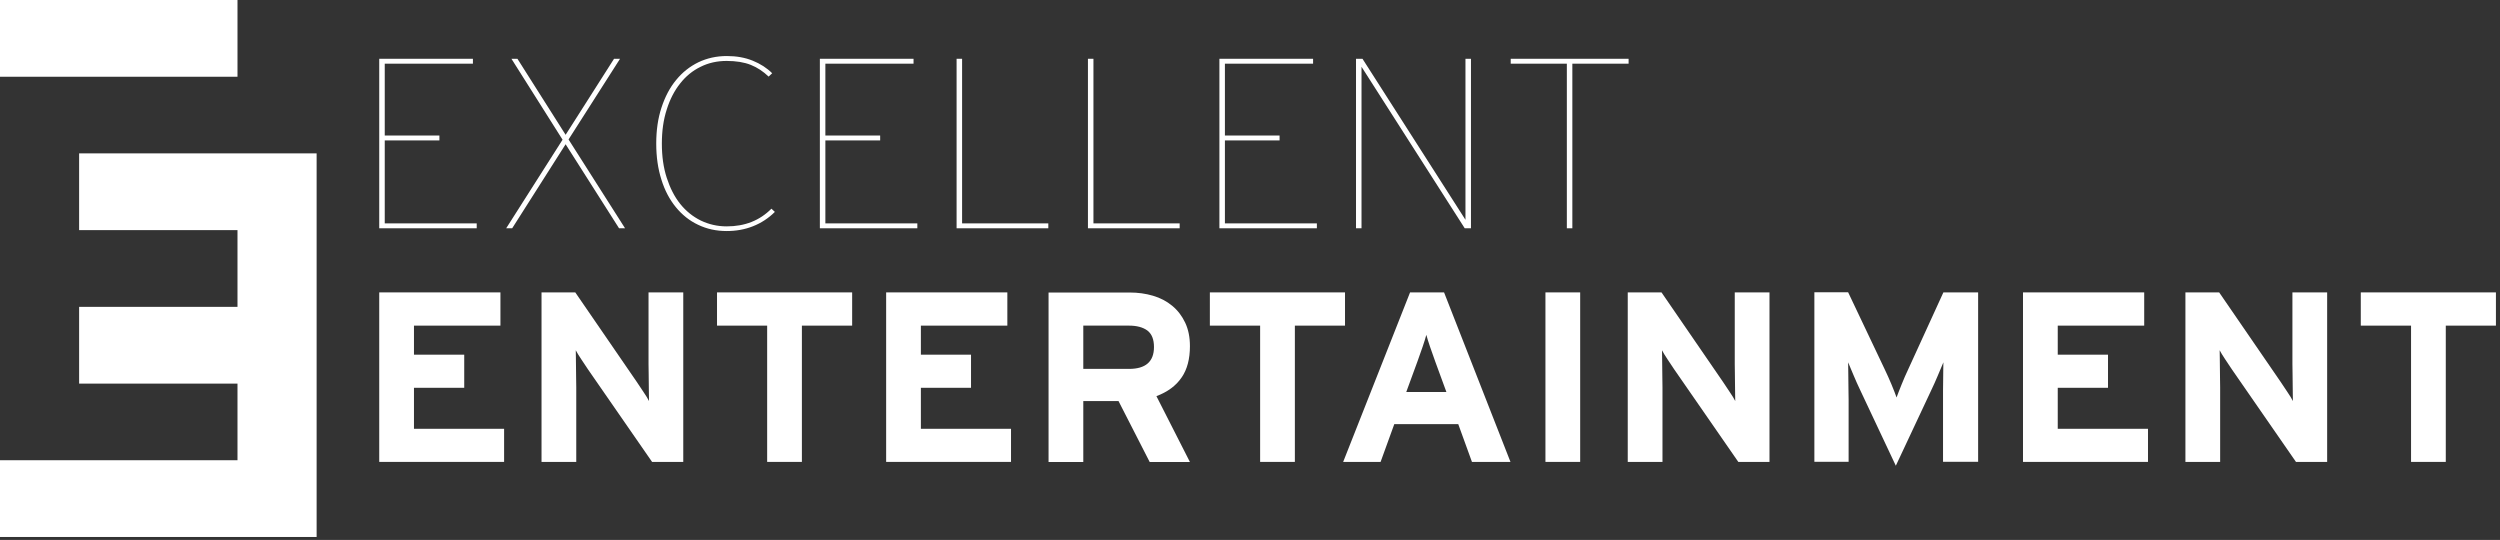
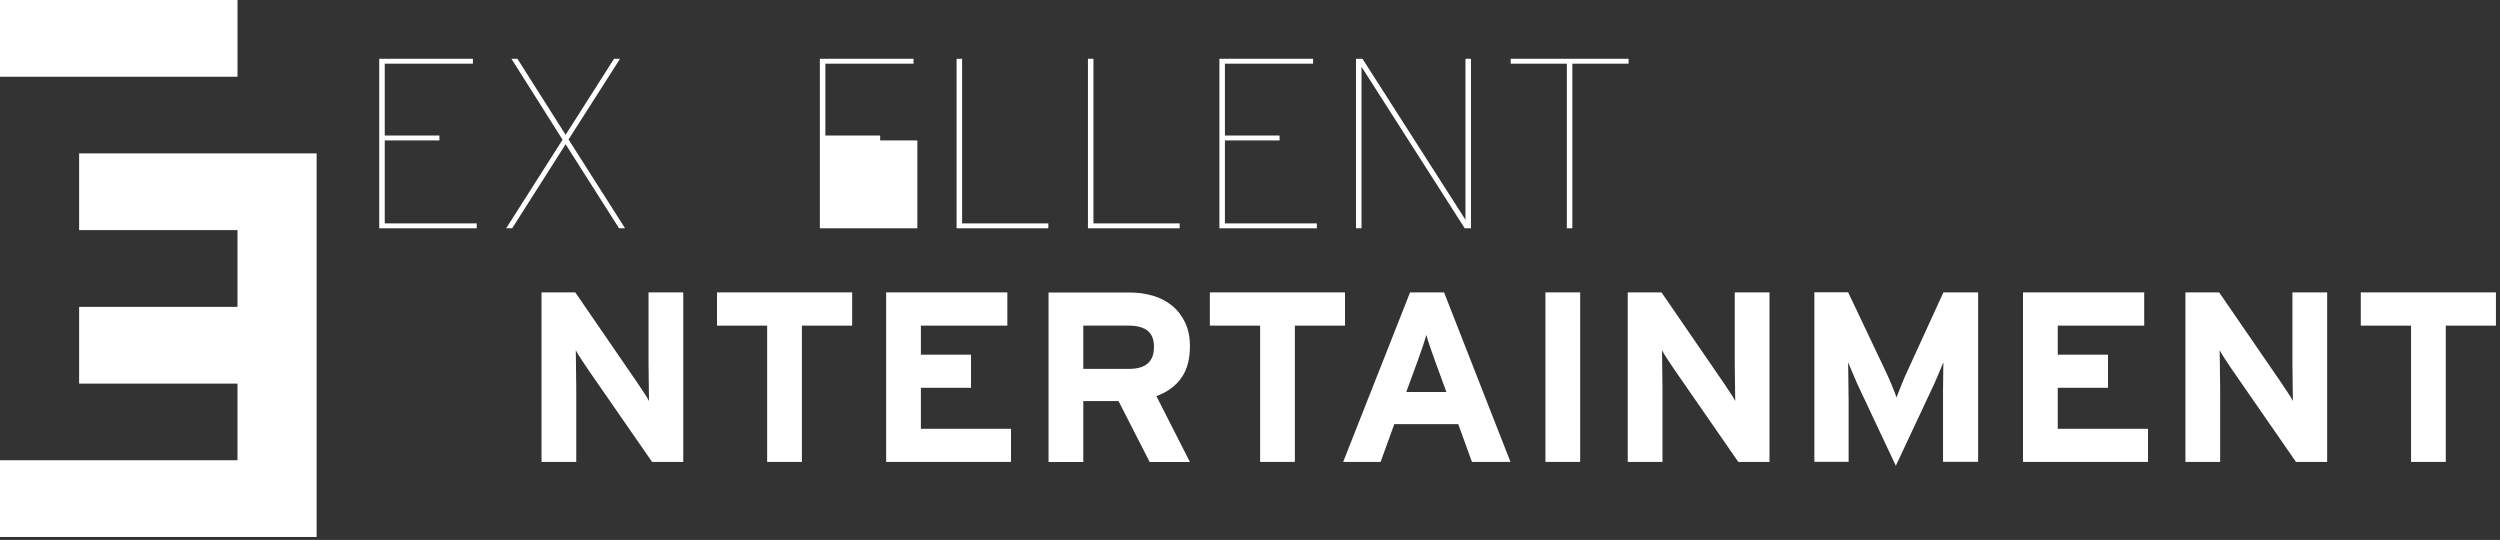
<svg xmlns="http://www.w3.org/2000/svg" width="426" height="92" viewBox="0 0 426 92" fill="none">
  <rect x="0" y="0" width="426" height="92" fill="#333333" stroke="none" />
-   <path d="M85.899 78.708V73.066H70.54V66.079H79.105V60.437H70.54V55.487H85.274V49.824H64.622V78.708H85.899Z" fill="white" />
  <path d="M116.428 78.708V49.824H110.51V62.026C110.51 62.433 110.51 62.942 110.531 63.553C110.531 64.164 110.552 64.775 110.552 65.386C110.552 65.998 110.552 66.588 110.572 67.118C110.572 67.648 110.593 68.055 110.593 68.34C110.406 67.953 110.093 67.444 109.676 66.833C109.26 66.222 108.884 65.631 108.509 65.081L98.027 49.824H92.276V78.708H98.194V65.998C98.194 65.59 98.194 65.081 98.173 64.47C98.173 63.859 98.152 63.248 98.152 62.637C98.152 62.026 98.152 61.435 98.131 60.905C98.131 60.376 98.111 59.968 98.111 59.683C98.319 60.07 98.611 60.579 99.028 61.19C99.444 61.801 99.819 62.392 100.194 62.942L111.114 78.708H116.428Z" fill="white" />
  <path d="M145.207 55.487V49.824H122.18V55.487H130.724V78.708H136.642V55.487H145.207Z" fill="white" />
  <path d="M172.277 78.708V73.066H156.918V66.079H165.462V60.437H156.918V55.487H171.652V49.824H151V78.708H172.277Z" fill="white" />
  <path d="M196.638 59.132C196.638 61.617 195.221 62.86 192.386 62.86H184.593V55.486H192.386C193.72 55.486 194.762 55.771 195.512 56.321C196.263 56.892 196.638 57.829 196.638 59.132ZM201.347 64.326C202.306 62.941 202.764 61.149 202.764 58.99C202.764 57.442 202.493 56.118 201.952 54.977C201.41 53.836 200.68 52.879 199.743 52.105C198.805 51.331 197.721 50.76 196.471 50.394C195.221 50.027 193.908 49.844 192.511 49.844H178.674V78.728H184.593V68.339H190.594L195.908 78.728H202.764L197.054 67.504C198.951 66.791 200.389 65.732 201.326 64.347" fill="white" />
  <path d="M229.189 55.487V49.824H206.161V55.487H214.726V78.708H220.645V55.487H229.189Z" fill="white" />
  <path d="M246.443 66.792H239.629L241.546 61.557C241.859 60.702 242.15 59.887 242.421 59.072C242.692 58.278 242.901 57.605 243.047 57.055C243.192 57.605 243.401 58.278 243.672 59.072C243.943 59.866 244.234 60.702 244.547 61.557L246.464 66.792H246.443ZM257.384 78.708L246.068 49.824H240.275L228.876 78.708H235.253L237.587 72.271H248.486L250.82 78.708H257.384Z" fill="white" />
  <path d="M269.262 49.824H263.344V78.708H269.262V49.824Z" fill="white" />
  <path d="M301.521 78.708V49.824H295.603V62.026C295.603 62.433 295.603 62.942 295.623 63.553C295.623 64.164 295.644 64.775 295.644 65.386C295.644 65.998 295.644 66.588 295.665 67.118C295.665 67.648 295.686 68.055 295.686 68.34C295.498 67.953 295.186 67.444 294.769 66.833C294.352 66.222 293.977 65.631 293.602 65.081L283.12 49.824H277.368V78.708H283.287V65.998C283.287 65.59 283.287 65.081 283.266 64.47C283.266 63.859 283.245 63.248 283.245 62.637C283.245 62.026 283.245 61.435 283.224 60.905C283.224 60.376 283.203 59.968 283.203 59.683C283.412 60.07 283.703 60.579 284.12 61.19C284.537 61.801 284.912 62.392 285.287 62.942L296.207 78.708H301.521Z" fill="white" />
  <path d="M337.073 78.708V49.824H331.154L325.173 62.901C324.777 63.736 324.402 64.592 324.027 65.529C323.652 66.446 323.381 67.179 323.173 67.729C323.089 67.484 322.964 67.159 322.819 66.772C322.652 66.385 322.485 65.977 322.318 65.529C322.131 65.081 321.943 64.633 321.735 64.185C321.527 63.736 321.339 63.309 321.131 62.881L314.921 49.804H309.169V78.688H315.004V68.096C315.004 67.709 315.004 67.22 314.983 66.609C314.962 65.998 314.962 65.386 314.962 64.755C314.962 64.124 314.962 63.533 314.941 62.983C314.941 62.433 314.921 62.025 314.921 61.74C315.15 62.29 315.462 63.023 315.837 63.92C316.213 64.836 316.609 65.692 317.004 66.527L323.048 79.36L329.07 66.527C329.466 65.692 329.862 64.836 330.237 63.92C330.612 63.003 330.925 62.29 331.154 61.74C331.154 62.005 331.154 62.433 331.133 62.983C331.113 63.533 331.113 64.124 331.113 64.755C331.113 65.386 331.113 65.998 331.092 66.609C331.092 67.22 331.092 67.709 331.092 68.096V78.688H337.093L337.073 78.708Z" fill="white" />
  <path d="M366.018 78.708V73.066H350.639V66.079H359.204V60.437H350.639V55.487H365.372V49.824H344.72V78.708H366.018Z" fill="white" />
  <path d="M396.547 78.708V49.824H390.629V62.026C390.629 62.433 390.629 62.942 390.65 63.553C390.65 64.164 390.671 64.775 390.671 65.386C390.671 65.998 390.671 66.588 390.692 67.118C390.692 67.648 390.712 68.055 390.712 68.34C390.525 67.953 390.212 67.444 389.795 66.833C389.379 66.222 389.004 65.631 388.628 65.081L378.146 49.824H372.395V78.708H378.313V65.998C378.313 65.59 378.313 65.081 378.292 64.47C378.292 63.859 378.271 63.248 378.271 62.637C378.271 62.026 378.271 61.435 378.251 60.905C378.251 60.376 378.23 59.968 378.23 59.683C378.438 60.07 378.73 60.579 379.147 61.19C379.563 61.801 379.939 62.392 380.314 62.942L391.233 78.708H396.547Z" fill="white" />
  <path d="M425.305 55.487V49.824H402.278V55.487H410.843V78.708H416.761V55.487H425.305Z" fill="white" />
  <path d="M64.622 38.9V10.016H80.585V10.851H65.56V23.093H74.875V23.928H65.56V38.065H81.231V38.9H64.622Z" fill="white" />
  <path d="M104.633 10.016H105.654L96.881 23.765L106.509 38.9H105.487L96.381 24.58L87.274 38.9H86.253L95.86 23.806L87.149 10.016H88.17L96.381 22.971L104.633 10.016Z" fill="white" />
-   <path d="M132.058 36.089C130.953 37.189 129.703 38.004 128.306 38.554C126.91 39.104 125.431 39.369 123.826 39.369C122.076 39.369 120.45 39.023 118.971 38.31C117.491 37.617 116.22 36.599 115.157 35.295C114.094 33.991 113.261 32.423 112.698 30.59C112.115 28.756 111.823 26.719 111.823 24.458C111.823 22.197 112.115 20.16 112.719 18.327C113.323 16.494 114.136 14.925 115.22 13.622C116.282 12.318 117.554 11.32 119.012 10.607C120.471 9.915 122.076 9.548 123.847 9.548C125.493 9.548 126.973 9.813 128.265 10.342C129.578 10.872 130.682 11.585 131.578 12.481L130.974 13.051C130.057 12.175 129.057 11.503 127.931 11.055C126.806 10.607 125.431 10.383 123.826 10.383C122.221 10.383 120.721 10.709 119.387 11.381C118.033 12.033 116.866 12.99 115.907 14.213C114.928 15.435 114.157 16.922 113.615 18.653C113.052 20.384 112.781 22.32 112.781 24.479C112.781 26.638 113.052 28.573 113.615 30.304C114.178 32.036 114.928 33.523 115.907 34.745C116.887 35.967 118.054 36.904 119.408 37.576C120.763 38.228 122.242 38.574 123.826 38.574C126.931 38.574 129.453 37.576 131.453 35.56L132.058 36.13V36.089Z" fill="white" />
-   <path d="M139.705 38.9V10.016H155.668V10.851H140.643V23.093H149.979V23.928H140.643V38.065H156.314V38.9H139.705Z" fill="white" />
+   <path d="M139.705 38.9V10.016H155.668V10.851H140.643V23.093H149.979V23.928H140.643H156.314V38.9H139.705Z" fill="white" />
  <path d="M163.003 38.9V10.016H163.941V38.065H178.633V38.9H163.003Z" fill="white" />
  <path d="M185.385 38.9V10.016H186.323V38.065H201.014V38.9H185.385Z" fill="white" />
  <path d="M207.787 38.9V10.016H223.749V10.851H208.724V23.093H218.039V23.928H208.724V38.065H224.395V38.9H207.787Z" fill="white" />
  <path d="M249.59 38.9L232.002 11.38V38.9H231.064V10.016H232.168L249.715 37.453V10.016H250.653V38.9H249.59Z" fill="white" />
  <path d="M267.928 10.851V38.9H266.99V10.851H257.425V10.016H277.514V10.851H267.928Z" fill="white" />
  <path d="M53.952 91.501V26.135H13.483V39.212H40.469V52.289H13.483V65.367H40.469V78.423H0V91.501H53.952Z" fill="white" />
  <path d="M40.469 0H0V13.077H40.469V0Z" fill="white" />
</svg>